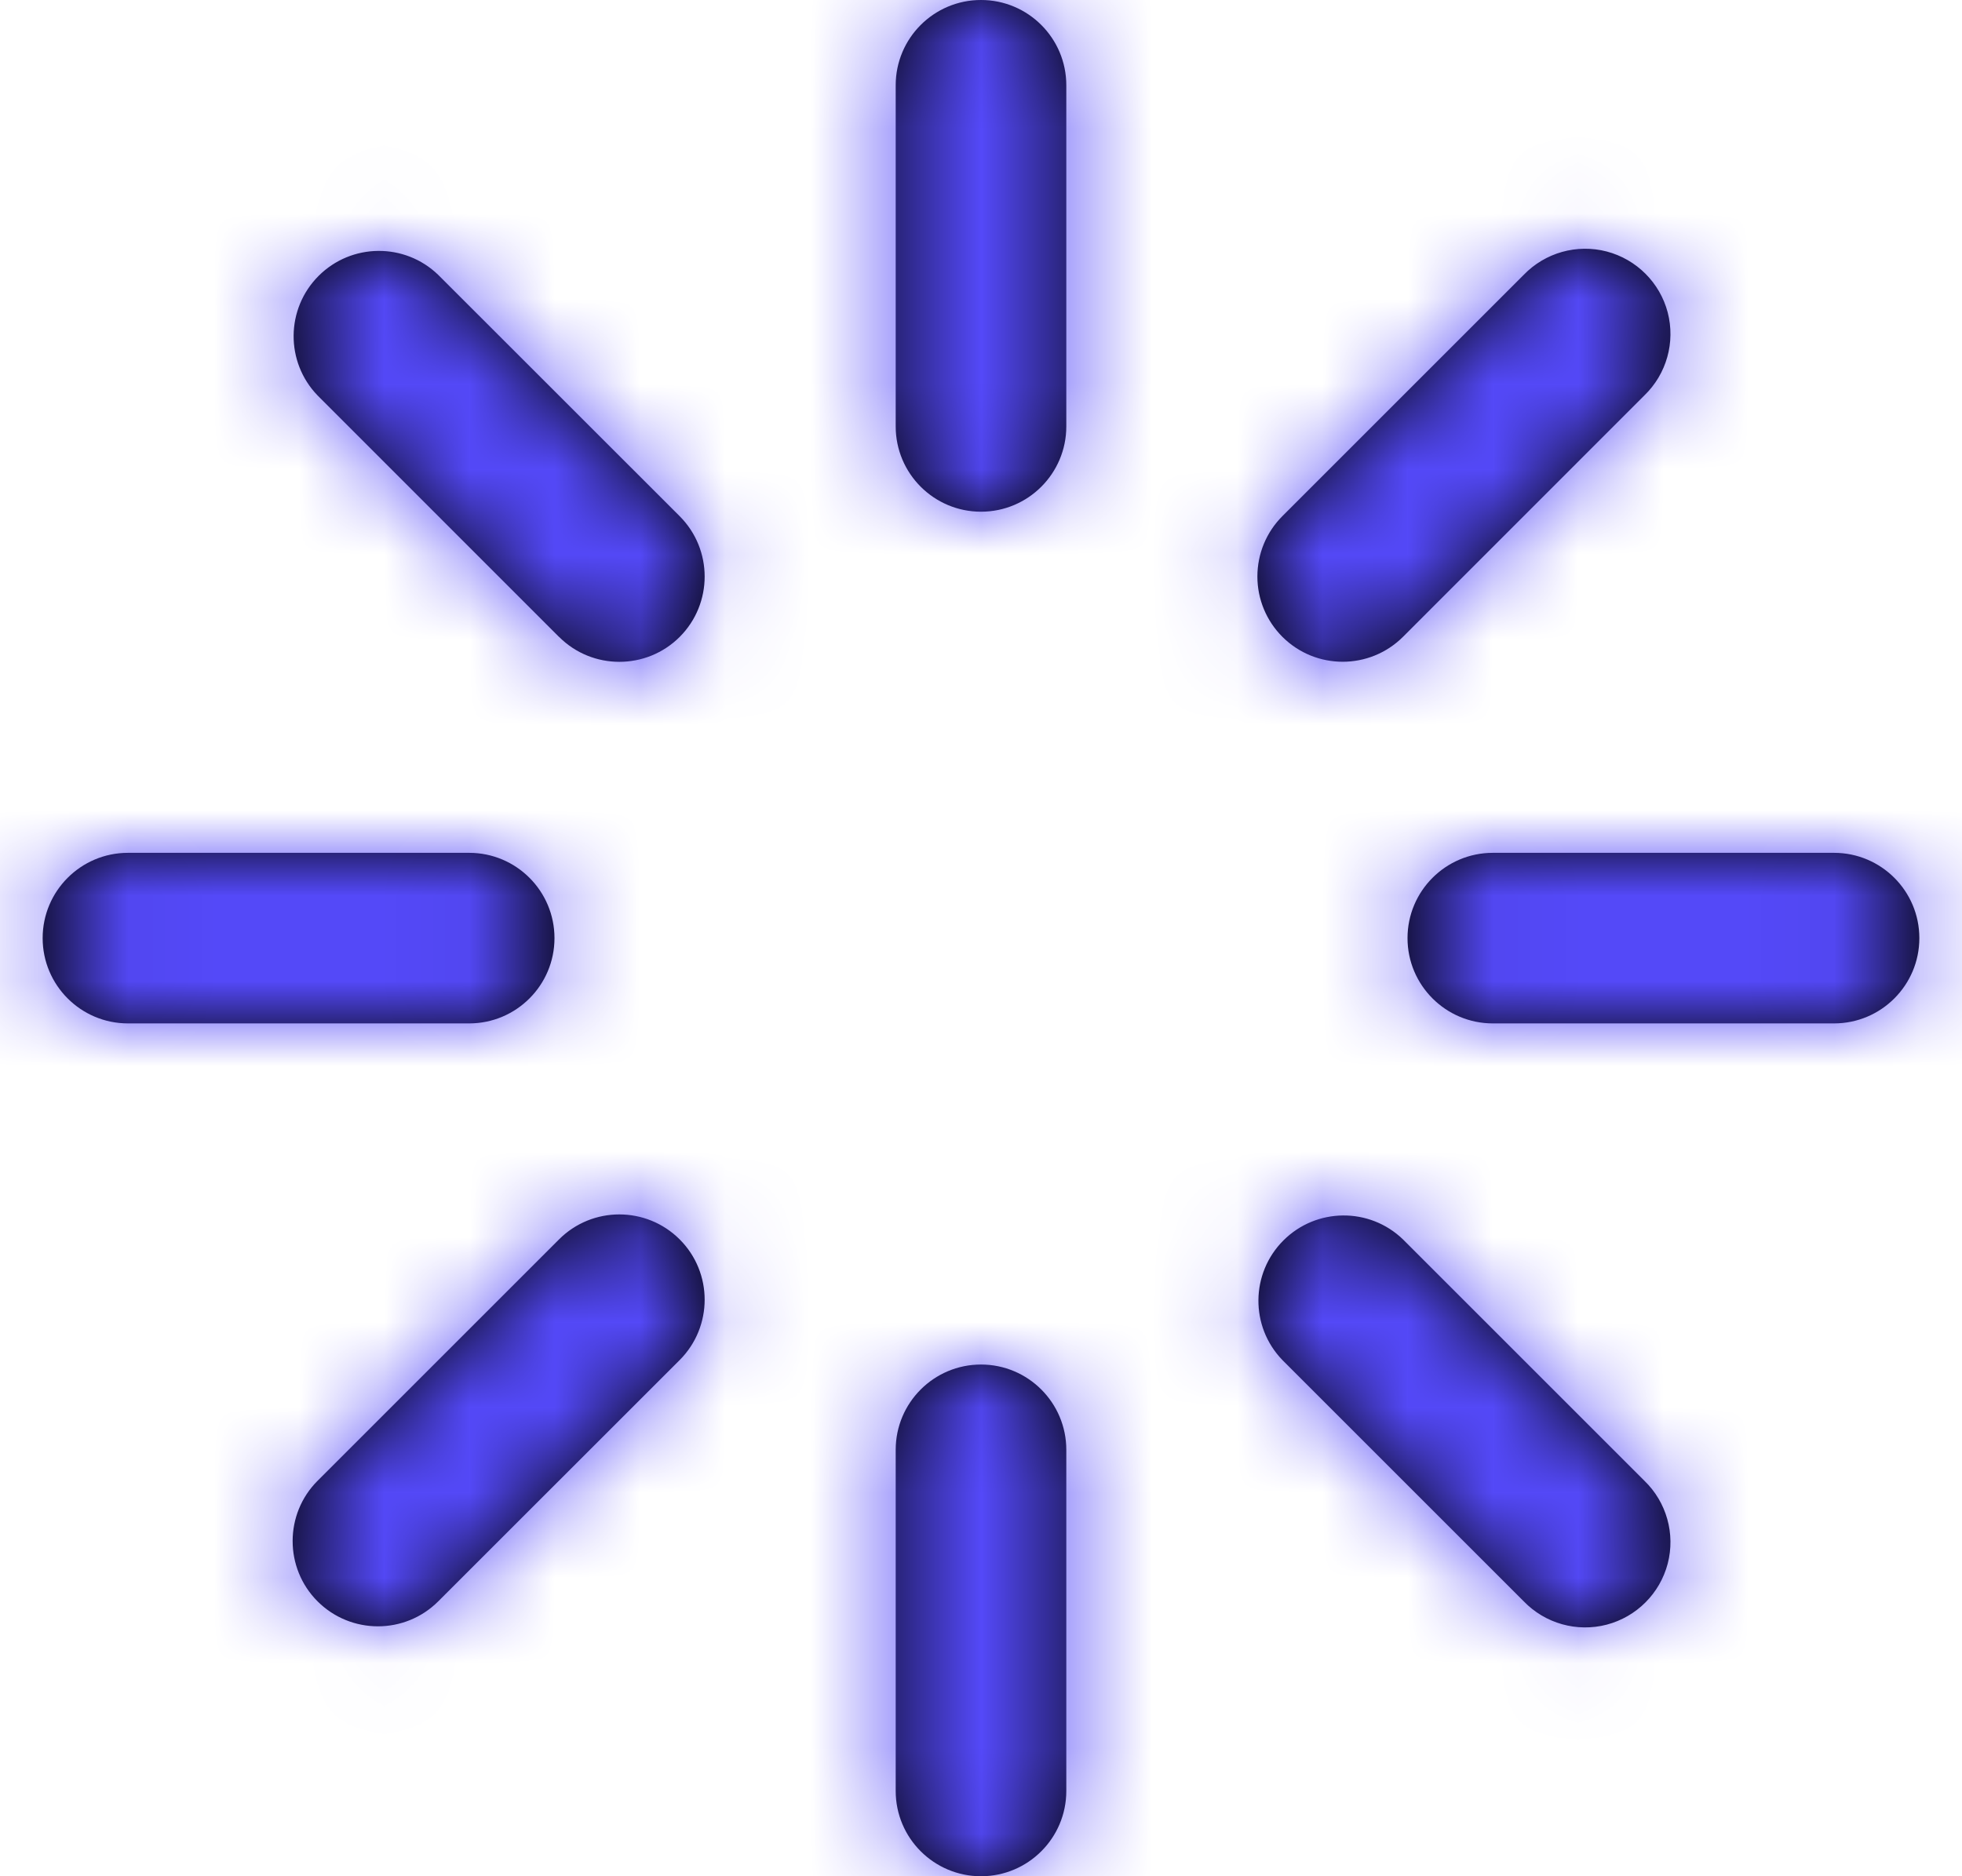
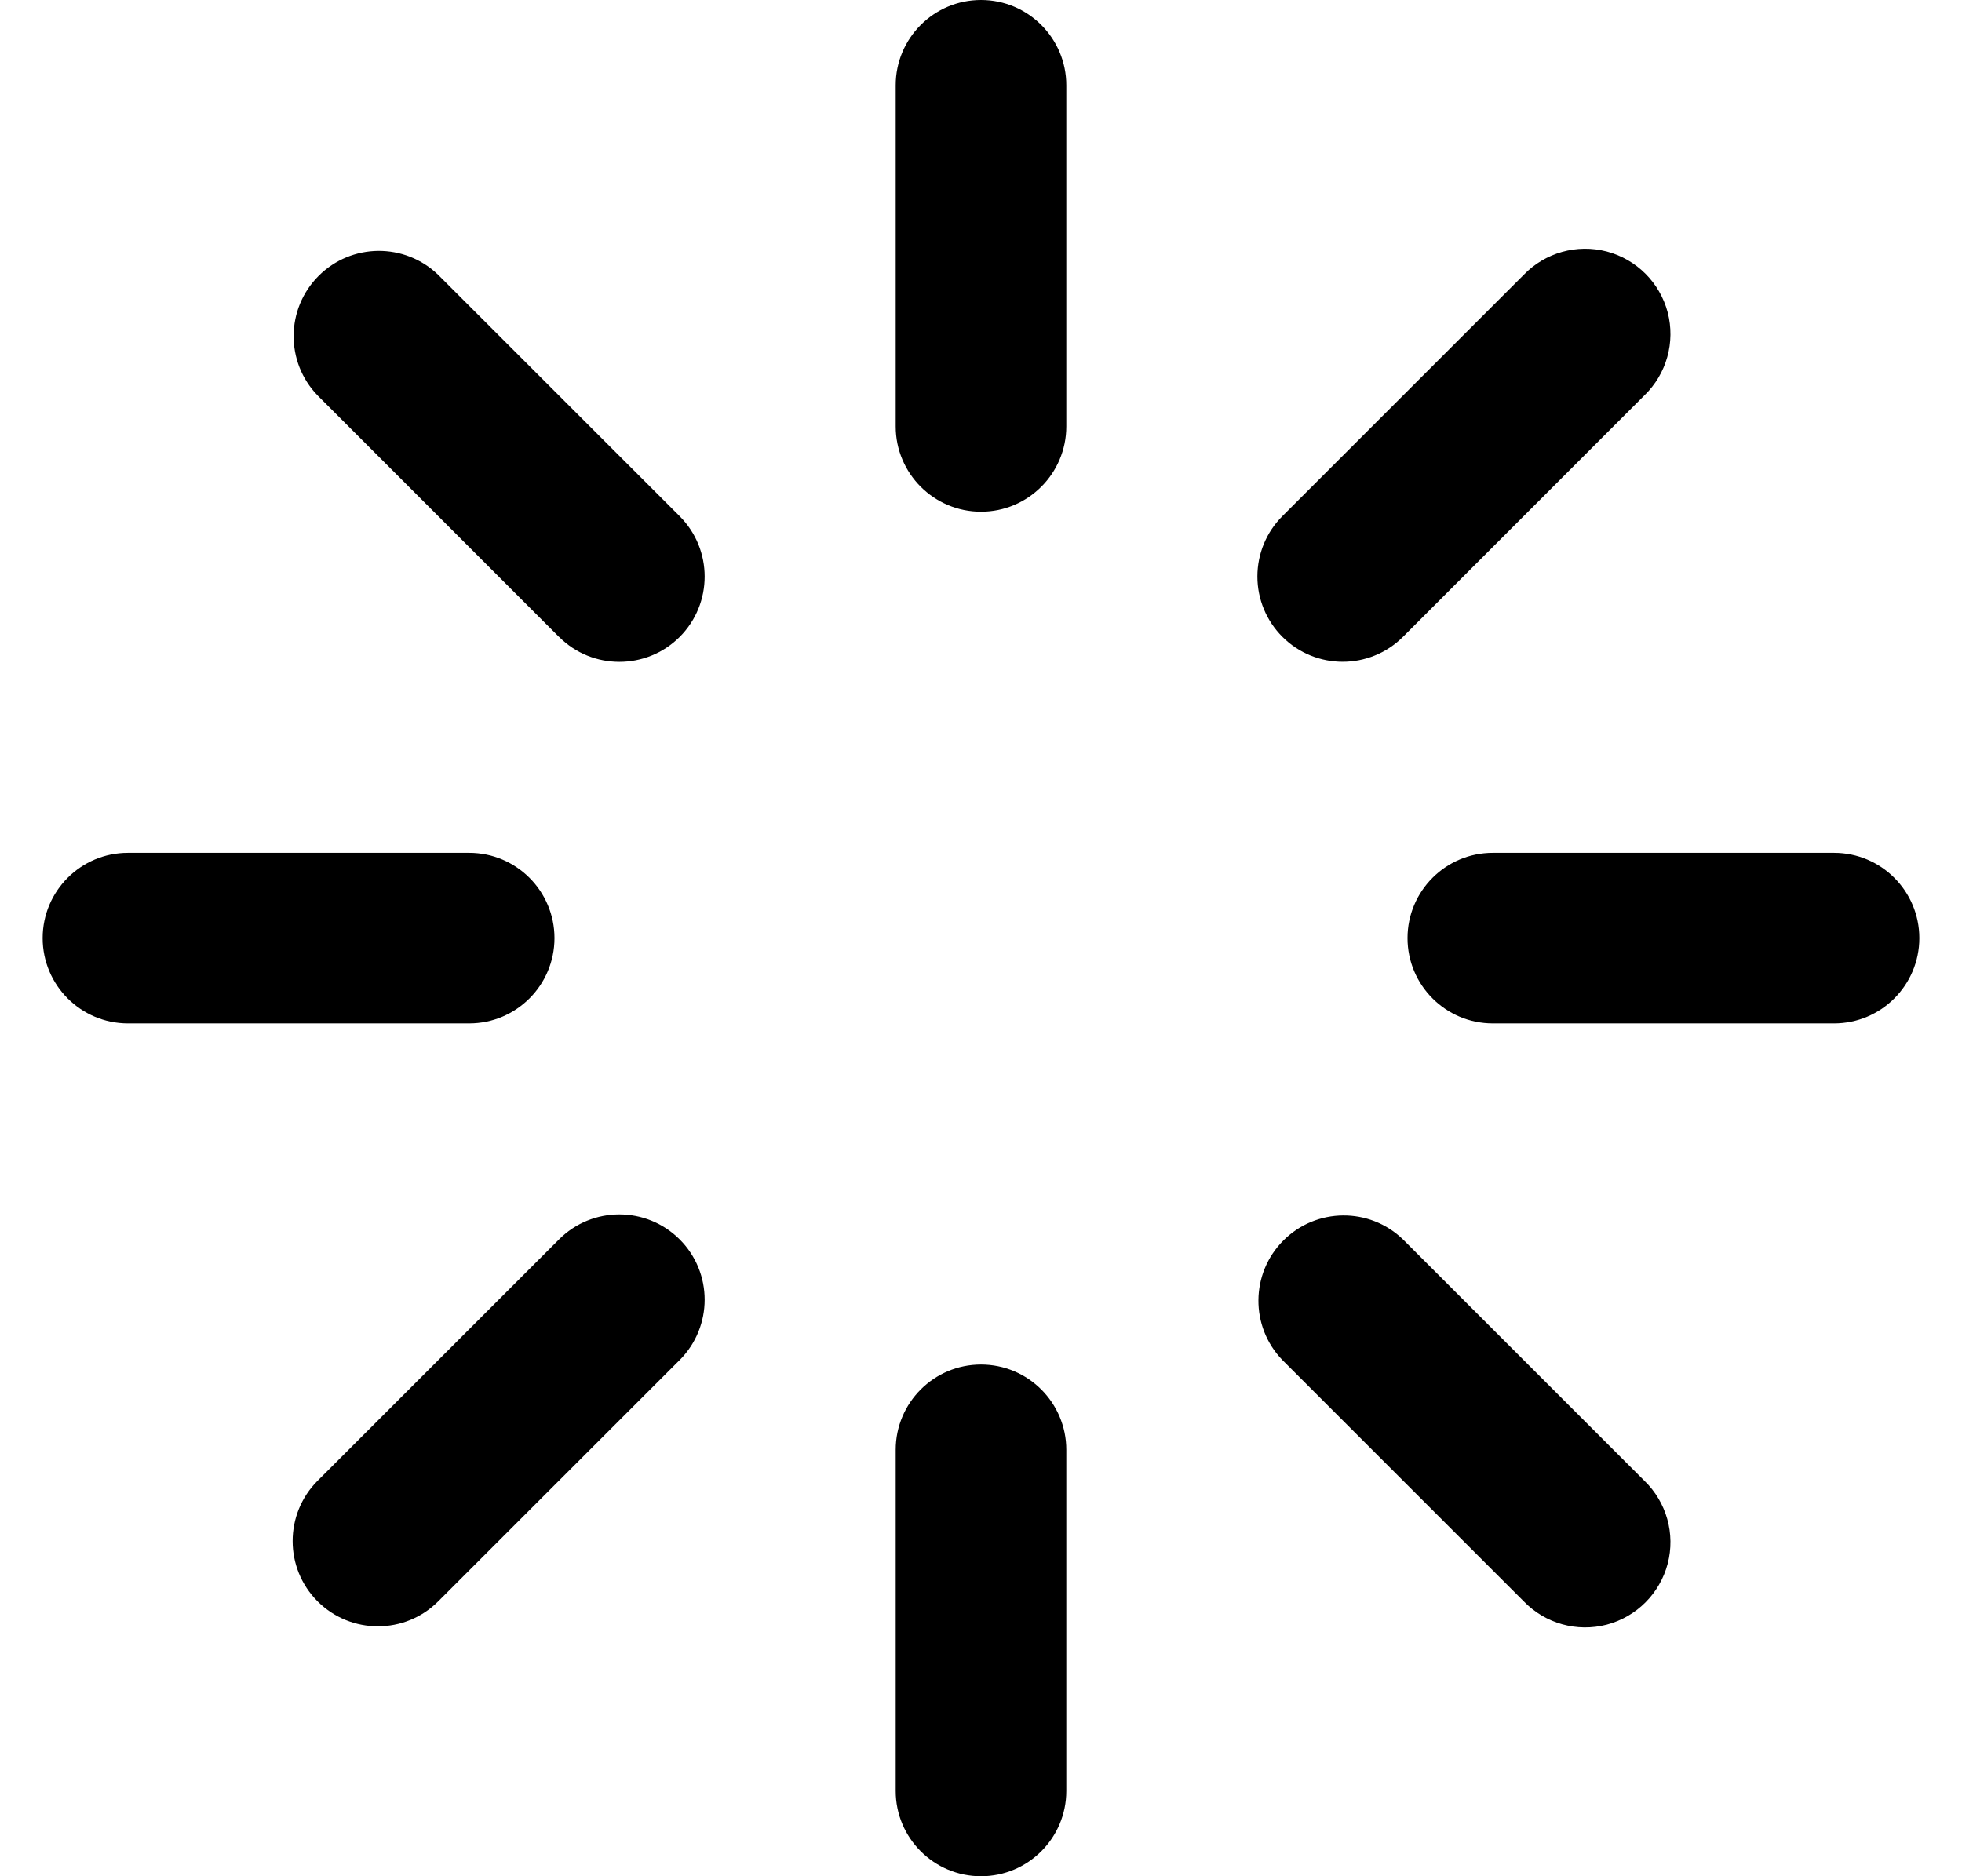
<svg xmlns="http://www.w3.org/2000/svg" width="23" height="22" viewBox="0 0 23 22" fill="none">
  <path fill-rule="evenodd" clip-rule="evenodd" d="M10.5 1V5C10.5 5.552 10.948 6 11.5 6C12.052 6 12.5 5.552 12.5 5V1C12.5 0.448 12.052 0 11.5 0C10.948 0 10.5 0.448 10.5 1ZM14.74 6.76C14.74 7.025 14.845 7.279 15.033 7.467C15.424 7.857 16.056 7.857 16.447 7.467L19.277 4.636C19.537 4.385 19.641 4.013 19.55 3.663C19.458 3.314 19.185 3.041 18.835 2.949C18.486 2.858 18.114 2.962 17.863 3.222L15.033 6.052C14.845 6.24 14.74 6.494 14.74 6.76ZM1.5 12C0.948 12 0.5 11.552 0.5 11C0.5 10.448 0.948 10 1.5 10H5.5C6.052 10 6.5 10.448 6.5 11C6.5 11.552 6.052 12 5.5 12H1.5ZM16.5 11C16.5 11.552 16.948 12 17.5 12H21.5C22.052 12 22.5 11.552 22.5 11C22.5 10.448 22.052 10 21.5 10H17.5C16.948 10 16.5 10.448 16.5 11ZM3.723 18.777C3.333 18.387 3.333 17.753 3.723 17.363L6.553 14.533C6.943 14.142 7.577 14.142 7.968 14.533C8.358 14.923 8.358 15.556 7.968 15.947L5.137 18.777C4.747 19.167 4.114 19.167 3.723 18.777ZM15.033 15.947L17.863 18.777C18.114 19.037 18.486 19.141 18.835 19.05C19.185 18.958 19.458 18.685 19.55 18.335C19.641 17.986 19.537 17.614 19.277 17.363L16.447 14.533C16.055 14.154 15.431 14.159 15.045 14.545C14.659 14.931 14.654 15.555 15.033 15.947ZM10.5 17V21C10.5 21.552 10.948 22 11.5 22C12.052 22 12.5 21.552 12.5 21V17C12.5 16.448 12.052 16 11.5 16C10.948 16 10.5 16.448 10.5 17ZM6.552 7.467L3.723 4.637C3.344 4.245 3.349 3.621 3.735 3.235C4.121 2.849 4.745 2.844 5.137 3.223L7.968 6.053C8.358 6.444 8.358 7.077 7.968 7.468C7.577 7.858 6.943 7.858 6.553 7.467H6.552Z" fill="black" />
  <mask id="mask0_3_2447" style="mask-type:luminance" maskUnits="userSpaceOnUse" x="0" y="0" width="23" height="22">
-     <path fill-rule="evenodd" clip-rule="evenodd" d="M10.5 21V17C10.5 16.448 10.948 16 11.5 16C12.052 16 12.5 16.448 12.5 17V21C12.5 21.552 12.052 22 11.5 22C10.948 22 10.5 21.552 10.5 21ZM17.863 18.777L15.033 15.947C14.654 15.555 14.659 14.931 15.045 14.545C15.431 14.159 16.055 14.154 16.447 14.533L19.277 17.363C19.537 17.614 19.641 17.986 19.55 18.335C19.458 18.685 19.185 18.958 18.835 19.05C18.486 19.141 18.114 19.037 17.863 18.777ZM3.723 18.777C3.333 18.387 3.333 17.753 3.723 17.363L6.553 14.533C6.943 14.142 7.577 14.142 7.968 14.533C8.358 14.923 8.358 15.556 7.968 15.947L5.137 18.777C4.747 19.167 4.114 19.167 3.723 18.777ZM17.5 12C16.948 12 16.5 11.552 16.5 11C16.5 10.448 16.948 10 17.5 10H21.5C22.052 10 22.5 10.448 22.5 11C22.5 11.552 22.052 12 21.5 12H17.5ZM1.5 12C0.948 12 0.5 11.552 0.5 11C0.5 10.448 0.948 10 1.5 10H5.5C6.052 10 6.5 10.448 6.5 11C6.5 11.552 6.052 12 5.5 12H1.5ZM15.033 7.467C14.845 7.279 14.74 7.025 14.74 6.76C14.74 6.494 14.845 6.24 15.033 6.052L17.863 3.222C18.114 2.962 18.486 2.858 18.835 2.949C19.185 3.041 19.458 3.314 19.55 3.663C19.641 4.013 19.537 4.385 19.277 4.636L16.447 7.467C16.056 7.857 15.424 7.857 15.033 7.467ZM6.552 7.467L3.723 4.637C3.344 4.245 3.349 3.621 3.735 3.235C4.121 2.849 4.745 2.844 5.137 3.223L7.968 6.053C8.358 6.444 8.358 7.077 7.968 7.468C7.577 7.858 6.943 7.858 6.553 7.467H6.552ZM10.5 5V1C10.5 0.448 10.948 0 11.5 0C12.052 0 12.5 0.448 12.5 1V5C12.5 5.552 12.052 6 11.5 6C10.948 6 10.5 5.552 10.5 5Z" fill="white" />
-   </mask>
+     </mask>
  <g mask="url(#mask0_3_2447)">
    <rect x="-0.5" y="-1" width="24" height="24" fill="#5449F8" />
  </g>
</svg>